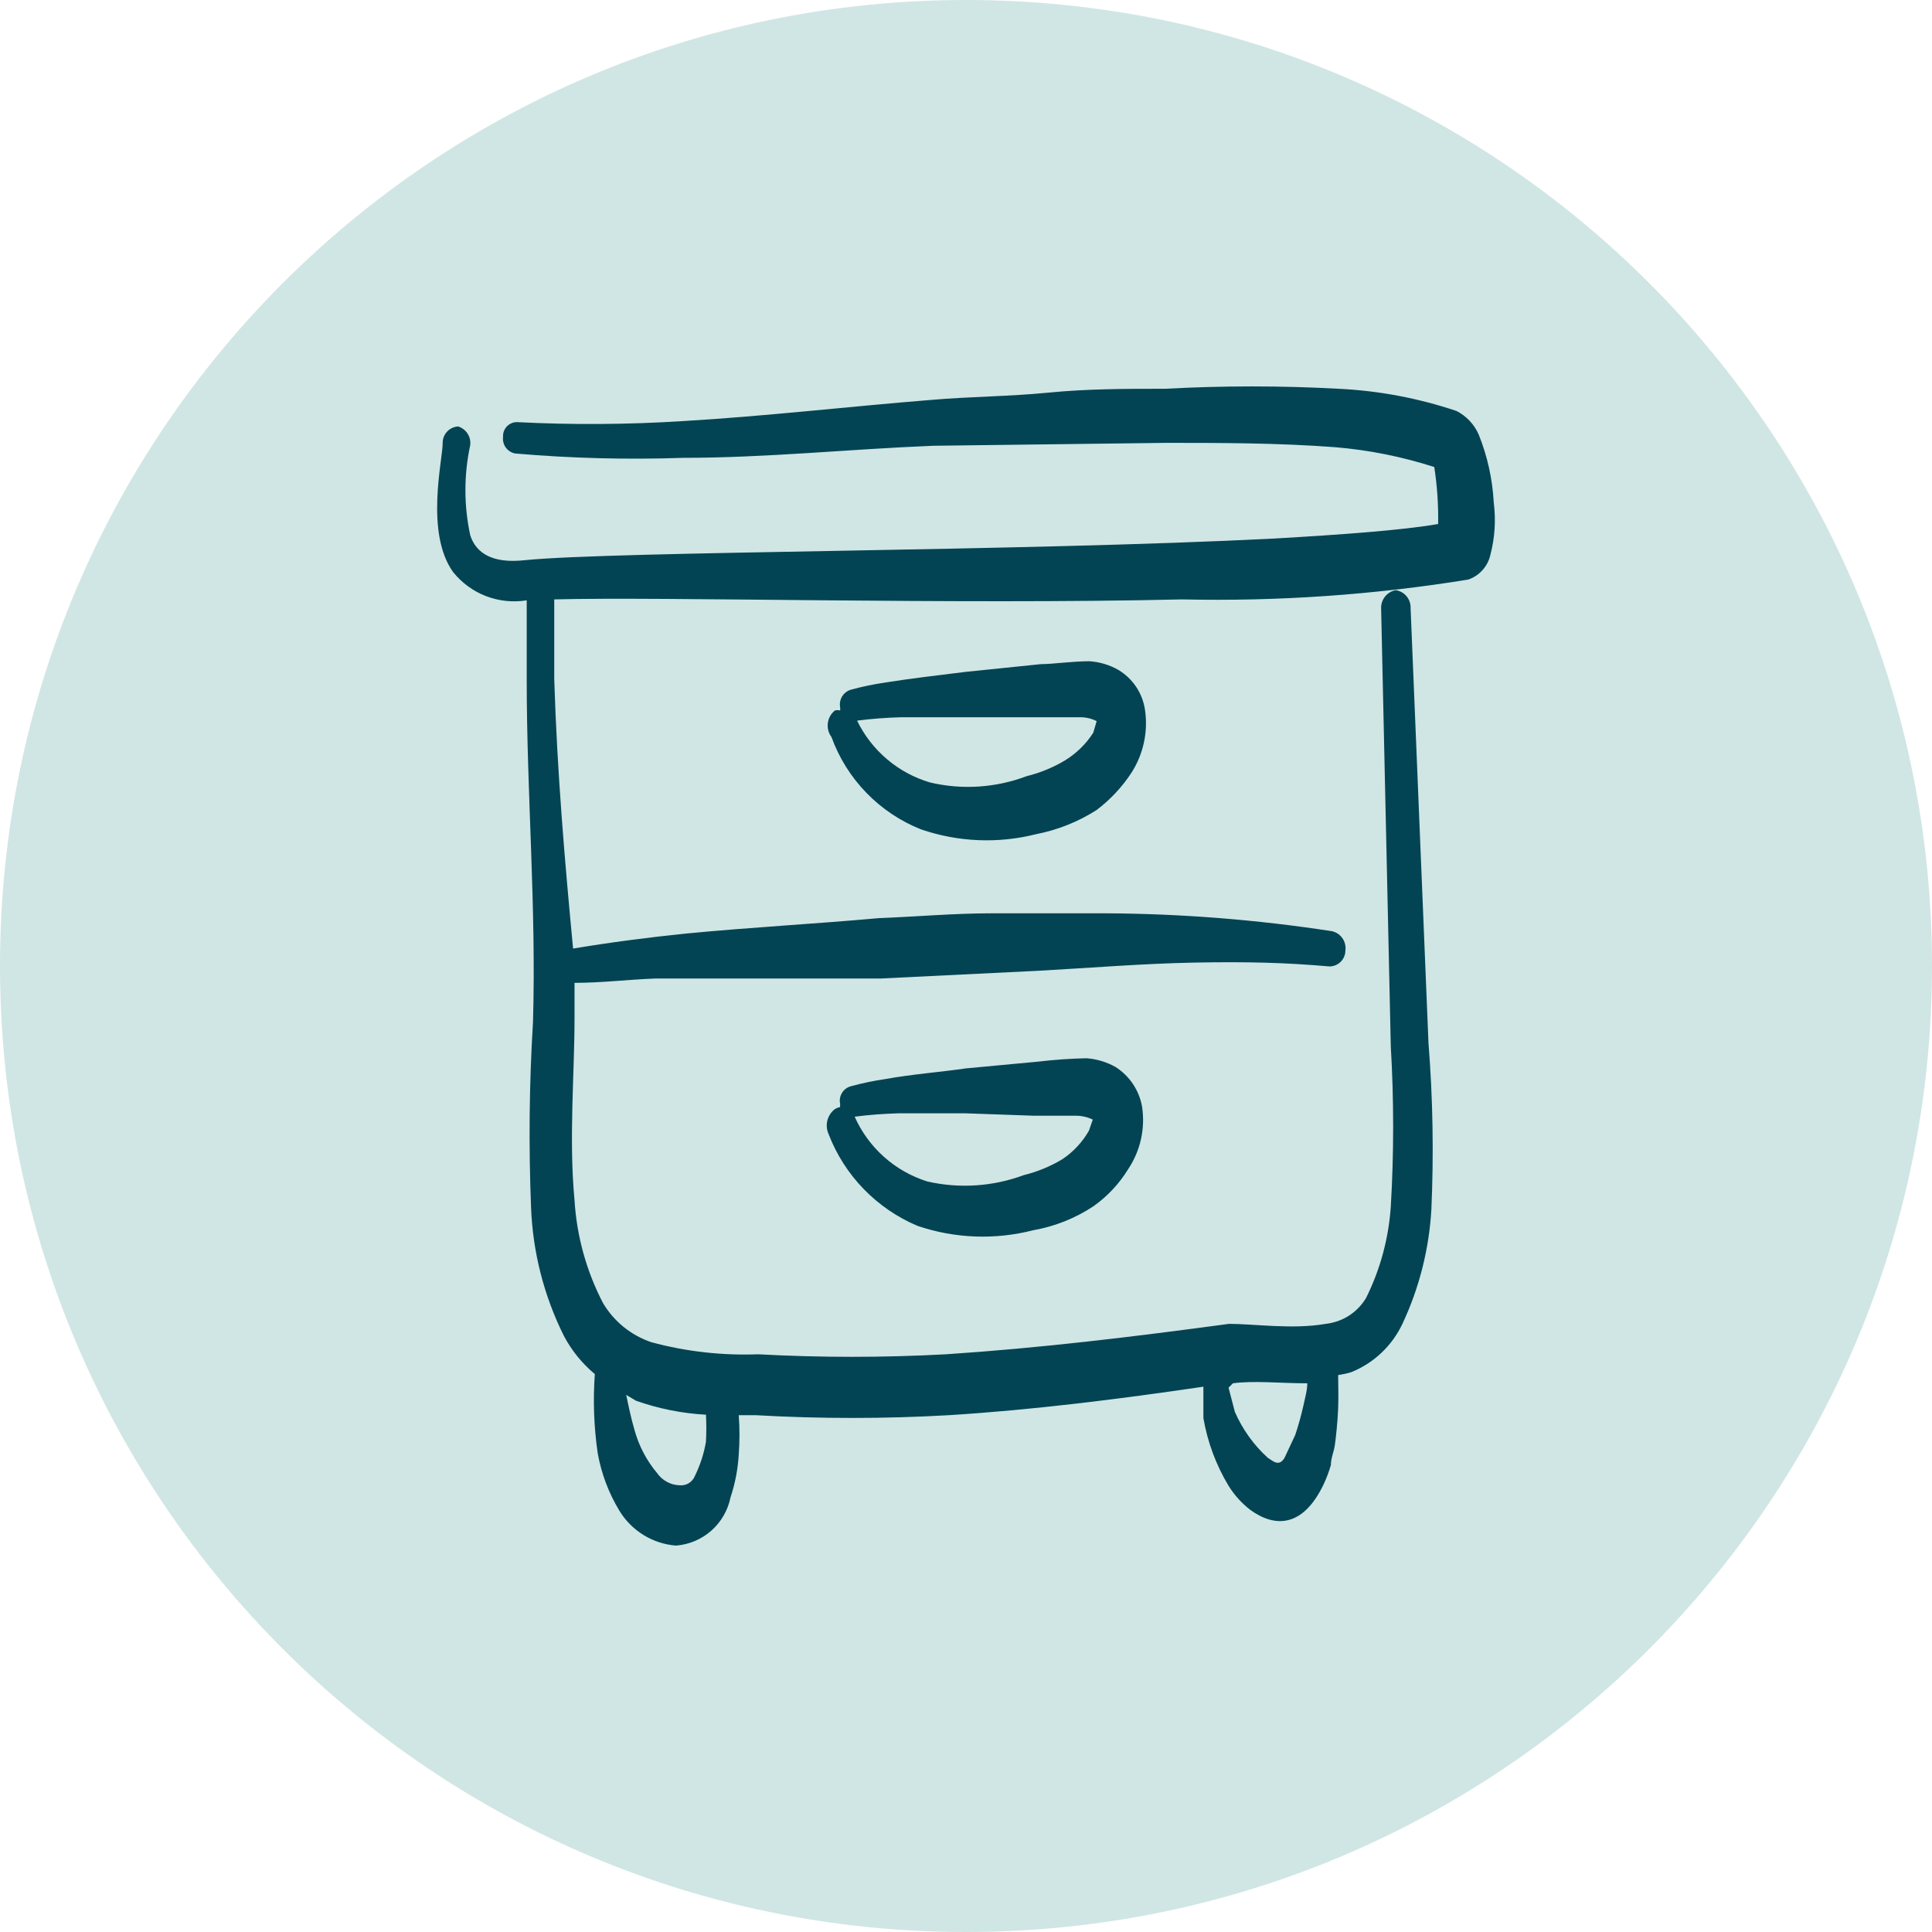
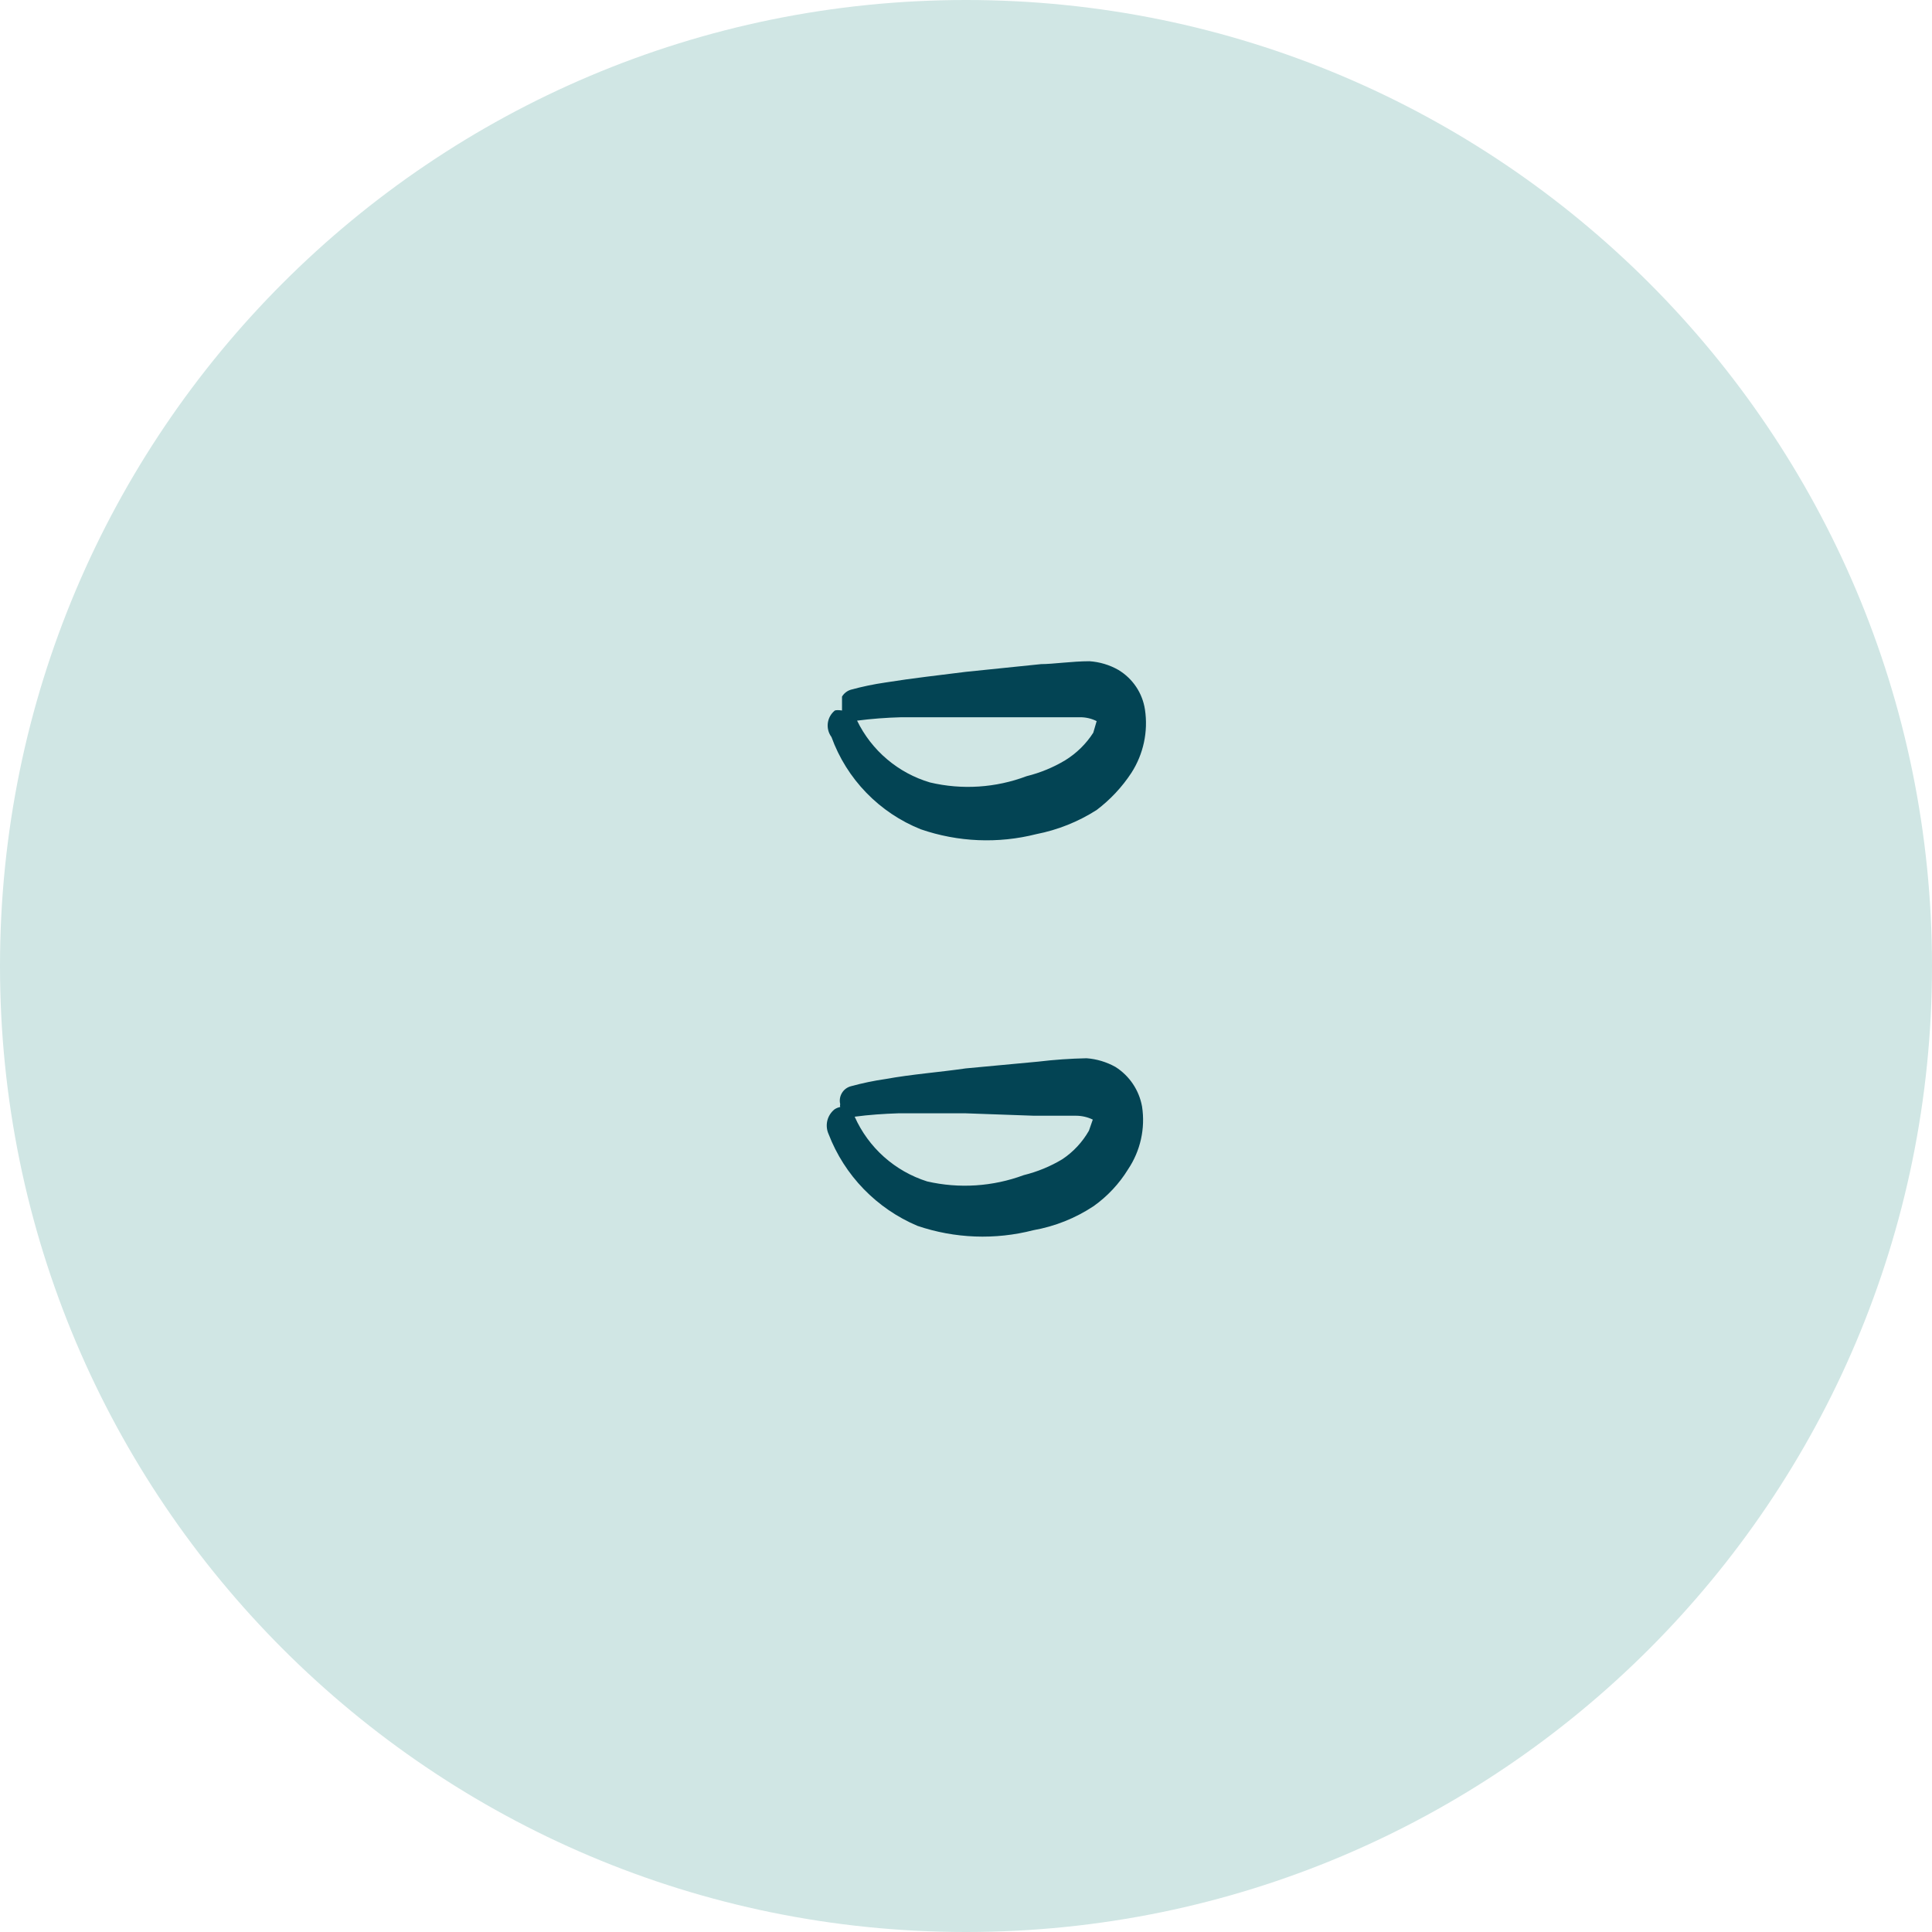
<svg xmlns="http://www.w3.org/2000/svg" fill="none" viewBox="0 0 40 40" height="40" width="40">
  <path fill="#D0E6E4" d="M0 20C0 8.954 8.954 0 20 0V0C31.046 0 40 8.954 40 20V20C40 31.046 31.046 40 20 40V40C8.954 40 0 31.046 0 20V20Z" />
-   <path fill="#034454" d="M30.926 10.399C30.9 9.918 30.795 9.445 30.616 8.999C30.524 8.787 30.361 8.614 30.156 8.509C29.368 8.244 28.547 8.089 27.716 8.049C26.52 7.984 25.322 7.984 24.126 8.049C23.326 8.049 22.516 8.049 21.706 8.129C20.896 8.209 20.096 8.209 19.286 8.279C17.546 8.419 15.836 8.619 14.126 8.719C12.984 8.791 11.838 8.798 10.695 8.739C10.656 8.74 10.618 8.749 10.582 8.766C10.547 8.782 10.515 8.805 10.489 8.834C10.463 8.863 10.443 8.897 10.43 8.934C10.418 8.971 10.412 9.01 10.415 9.049C10.406 9.127 10.427 9.205 10.473 9.268C10.52 9.331 10.588 9.374 10.665 9.389C11.822 9.489 12.985 9.519 14.145 9.479C15.865 9.479 17.575 9.299 19.325 9.229L24.135 9.169C25.245 9.169 26.465 9.169 27.645 9.259C28.342 9.317 29.029 9.455 29.695 9.669C29.755 10.059 29.782 10.453 29.775 10.849C29.025 10.979 27.775 11.069 26.395 11.149C21.135 11.419 12.725 11.409 10.855 11.599C10.205 11.669 9.855 11.459 9.735 11.079C9.603 10.466 9.603 9.832 9.735 9.219C9.746 9.135 9.727 9.05 9.681 8.978C9.635 8.907 9.566 8.854 9.485 8.829C9.397 8.834 9.314 8.873 9.254 8.939C9.194 9.004 9.162 9.09 9.165 9.179C9.165 9.519 8.795 11.039 9.385 11.849C9.565 12.071 9.8 12.242 10.067 12.344C10.334 12.445 10.623 12.475 10.905 12.429V14.069C10.905 16.439 11.105 18.789 11.035 21.159C10.957 22.437 10.944 23.719 10.995 24.999C11.03 25.924 11.262 26.831 11.675 27.659C11.835 27.962 12.053 28.23 12.315 28.449C12.276 28.996 12.296 29.546 12.375 30.089C12.451 30.511 12.603 30.914 12.825 31.28C12.949 31.484 13.12 31.655 13.323 31.781C13.527 31.906 13.757 31.981 13.995 32C14.267 31.979 14.524 31.87 14.728 31.69C14.932 31.509 15.071 31.267 15.125 31C15.221 30.712 15.278 30.413 15.295 30.11C15.315 29.84 15.315 29.57 15.295 29.3H15.645C16.977 29.376 18.313 29.376 19.645 29.3C21.395 29.19 23.145 28.97 24.915 28.71V29.36C25 29.855 25.176 30.33 25.435 30.76C25.555 30.954 25.705 31.12 25.885 31.26C26.395 31.63 26.975 31.63 27.405 30.73C27.466 30.6 27.516 30.466 27.555 30.33C27.555 30.19 27.615 30.06 27.635 29.93C27.655 29.8 27.695 29.43 27.705 29.16C27.715 28.89 27.705 28.7 27.705 28.47C27.796 28.456 27.887 28.436 27.975 28.41C28.442 28.222 28.82 27.865 29.035 27.41C29.385 26.665 29.588 25.86 29.635 25.04C29.686 23.89 29.666 22.738 29.575 21.59L29.205 12.589C29.208 12.5 29.178 12.413 29.121 12.344C29.064 12.276 28.983 12.231 28.895 12.219C28.806 12.236 28.726 12.285 28.671 12.357C28.616 12.429 28.589 12.518 28.595 12.609L28.795 21.669C28.86 22.771 28.86 23.877 28.795 24.979C28.751 25.636 28.578 26.279 28.285 26.869C28.197 27.018 28.075 27.145 27.929 27.239C27.783 27.332 27.617 27.391 27.445 27.409C26.765 27.529 25.975 27.409 25.445 27.409C23.445 27.679 21.545 27.909 19.585 28.039C18.289 28.109 16.992 28.109 15.695 28.039C14.95 28.067 14.205 27.983 13.485 27.789C13.066 27.647 12.711 27.36 12.485 26.979C12.141 26.318 11.94 25.592 11.895 24.849C11.775 23.589 11.895 22.219 11.895 21.089V20.349C12.455 20.349 13.015 20.279 13.575 20.259H18.235L21.495 20.099C22.585 20.039 23.665 19.949 24.745 19.929C25.825 19.909 26.605 19.929 27.525 20.009C27.613 20.009 27.697 19.974 27.758 19.912C27.82 19.85 27.855 19.766 27.855 19.679C27.867 19.589 27.845 19.498 27.793 19.424C27.741 19.35 27.663 19.298 27.575 19.279C26.02 19.04 24.449 18.916 22.875 18.909H20.535C19.755 18.909 18.965 18.979 18.195 19.009C16.865 19.129 15.535 19.199 14.195 19.329C13.415 19.409 12.645 19.509 11.865 19.639C11.695 17.849 11.535 15.999 11.475 14.059V12.41C13.745 12.35 19.775 12.52 24.475 12.41C26.457 12.454 28.438 12.317 30.395 12C30.509 11.962 30.612 11.895 30.692 11.805C30.773 11.716 30.83 11.607 30.856 11.49C30.95 11.135 30.973 10.764 30.926 10.4M25.526 28.64C25.946 28.58 26.526 28.64 27.066 28.64C27.066 28.79 27.016 28.95 26.986 29.1C26.939 29.306 26.883 29.51 26.816 29.71L26.596 30.18C26.486 30.37 26.366 30.26 26.246 30.18C25.955 29.915 25.723 29.591 25.566 29.23L25.436 28.73L25.526 28.64ZM13.166 29C13.632 29.165 14.121 29.263 14.616 29.29C14.626 29.477 14.626 29.663 14.616 29.85C14.574 30.096 14.496 30.335 14.386 30.56C14.36 30.624 14.313 30.677 14.254 30.712C14.194 30.746 14.124 30.759 14.056 30.75C13.967 30.746 13.88 30.721 13.802 30.677C13.724 30.634 13.657 30.573 13.606 30.5C13.385 30.238 13.225 29.931 13.135 29.6C13.065 29.36 13.015 29.12 12.965 28.88L13.166 29Z" />
-   <path fill="#034454" d="M17.215 15.26C17.371 15.691 17.617 16.084 17.936 16.413C18.255 16.742 18.639 17 19.065 17.17C19.835 17.435 20.665 17.47 21.455 17.27C21.899 17.183 22.323 17.014 22.705 16.77C22.987 16.556 23.231 16.296 23.425 16C23.674 15.612 23.774 15.146 23.705 14.69C23.679 14.521 23.617 14.36 23.522 14.219C23.427 14.077 23.301 13.958 23.155 13.87C22.971 13.765 22.766 13.704 22.555 13.69C22.205 13.69 21.795 13.75 21.555 13.75L19.995 13.91C19.445 13.98 18.895 14.04 18.335 14.13C18.092 14.165 17.852 14.215 17.615 14.28C17.539 14.303 17.474 14.354 17.433 14.422C17.393 14.491 17.379 14.572 17.395 14.65V14.71C17.359 14.7 17.321 14.7 17.285 14.71C17.205 14.775 17.152 14.868 17.139 14.971C17.126 15.073 17.153 15.177 17.215 15.26ZM18.655 14.85H22.355C22.476 14.848 22.596 14.875 22.705 14.93L22.635 15.17C22.487 15.401 22.288 15.596 22.055 15.74C21.807 15.889 21.537 16 21.255 16.07C20.616 16.311 19.92 16.357 19.255 16.2C18.928 16.103 18.625 15.94 18.365 15.719C18.105 15.499 17.894 15.227 17.745 14.92C18.047 14.881 18.351 14.858 18.655 14.85ZM17.155 23.48C17.318 23.904 17.565 24.291 17.881 24.617C18.198 24.944 18.576 25.203 18.995 25.38C19.769 25.643 20.603 25.674 21.395 25.47C21.842 25.391 22.267 25.221 22.645 24.97C22.93 24.766 23.172 24.508 23.355 24.21C23.611 23.828 23.715 23.364 23.645 22.91C23.615 22.743 23.551 22.584 23.456 22.442C23.361 22.301 23.238 22.181 23.095 22.09C22.91 21.987 22.706 21.925 22.495 21.91C22.16 21.917 21.827 21.94 21.495 21.98L19.995 22.12C19.445 22.2 18.885 22.24 18.335 22.34C18.092 22.375 17.852 22.425 17.615 22.49C17.538 22.511 17.471 22.561 17.43 22.631C17.389 22.7 17.377 22.782 17.395 22.86C17.39 22.88 17.39 22.9 17.395 22.92C17.352 22.928 17.311 22.945 17.275 22.97C17.202 23.03 17.15 23.112 17.128 23.205C17.107 23.297 17.116 23.394 17.155 23.48ZM18.595 23.05H19.995L21.405 23.1H22.275C22.396 23.1 22.516 23.127 22.625 23.18L22.545 23.41C22.41 23.646 22.222 23.849 21.995 24C21.747 24.15 21.477 24.26 21.195 24.33C20.555 24.567 19.86 24.613 19.195 24.46C18.864 24.355 18.56 24.182 18.301 23.951C18.043 23.72 17.836 23.437 17.695 23.12C17.995 23.08 18.295 23.06 18.595 23.05Z" />
+   <path fill="#034454" d="M17.215 15.26C17.371 15.691 17.617 16.084 17.936 16.413C18.255 16.742 18.639 17 19.065 17.17C19.835 17.435 20.665 17.47 21.455 17.27C21.899 17.183 22.323 17.014 22.705 16.77C22.987 16.556 23.231 16.296 23.425 16C23.674 15.612 23.774 15.146 23.705 14.69C23.679 14.521 23.617 14.36 23.522 14.219C23.427 14.077 23.301 13.958 23.155 13.87C22.971 13.765 22.766 13.704 22.555 13.69C22.205 13.69 21.795 13.75 21.555 13.75L19.995 13.91C19.445 13.98 18.895 14.04 18.335 14.13C18.092 14.165 17.852 14.215 17.615 14.28C17.539 14.303 17.474 14.354 17.433 14.422V14.71C17.359 14.7 17.321 14.7 17.285 14.71C17.205 14.775 17.152 14.868 17.139 14.971C17.126 15.073 17.153 15.177 17.215 15.26ZM18.655 14.85H22.355C22.476 14.848 22.596 14.875 22.705 14.93L22.635 15.17C22.487 15.401 22.288 15.596 22.055 15.74C21.807 15.889 21.537 16 21.255 16.07C20.616 16.311 19.92 16.357 19.255 16.2C18.928 16.103 18.625 15.94 18.365 15.719C18.105 15.499 17.894 15.227 17.745 14.92C18.047 14.881 18.351 14.858 18.655 14.85ZM17.155 23.48C17.318 23.904 17.565 24.291 17.881 24.617C18.198 24.944 18.576 25.203 18.995 25.38C19.769 25.643 20.603 25.674 21.395 25.47C21.842 25.391 22.267 25.221 22.645 24.97C22.93 24.766 23.172 24.508 23.355 24.21C23.611 23.828 23.715 23.364 23.645 22.91C23.615 22.743 23.551 22.584 23.456 22.442C23.361 22.301 23.238 22.181 23.095 22.09C22.91 21.987 22.706 21.925 22.495 21.91C22.16 21.917 21.827 21.94 21.495 21.98L19.995 22.12C19.445 22.2 18.885 22.24 18.335 22.34C18.092 22.375 17.852 22.425 17.615 22.49C17.538 22.511 17.471 22.561 17.43 22.631C17.389 22.7 17.377 22.782 17.395 22.86C17.39 22.88 17.39 22.9 17.395 22.92C17.352 22.928 17.311 22.945 17.275 22.97C17.202 23.03 17.15 23.112 17.128 23.205C17.107 23.297 17.116 23.394 17.155 23.48ZM18.595 23.05H19.995L21.405 23.1H22.275C22.396 23.1 22.516 23.127 22.625 23.18L22.545 23.41C22.41 23.646 22.222 23.849 21.995 24C21.747 24.15 21.477 24.26 21.195 24.33C20.555 24.567 19.86 24.613 19.195 24.46C18.864 24.355 18.56 24.182 18.301 23.951C18.043 23.72 17.836 23.437 17.695 23.12C17.995 23.08 18.295 23.06 18.595 23.05Z" />
</svg>